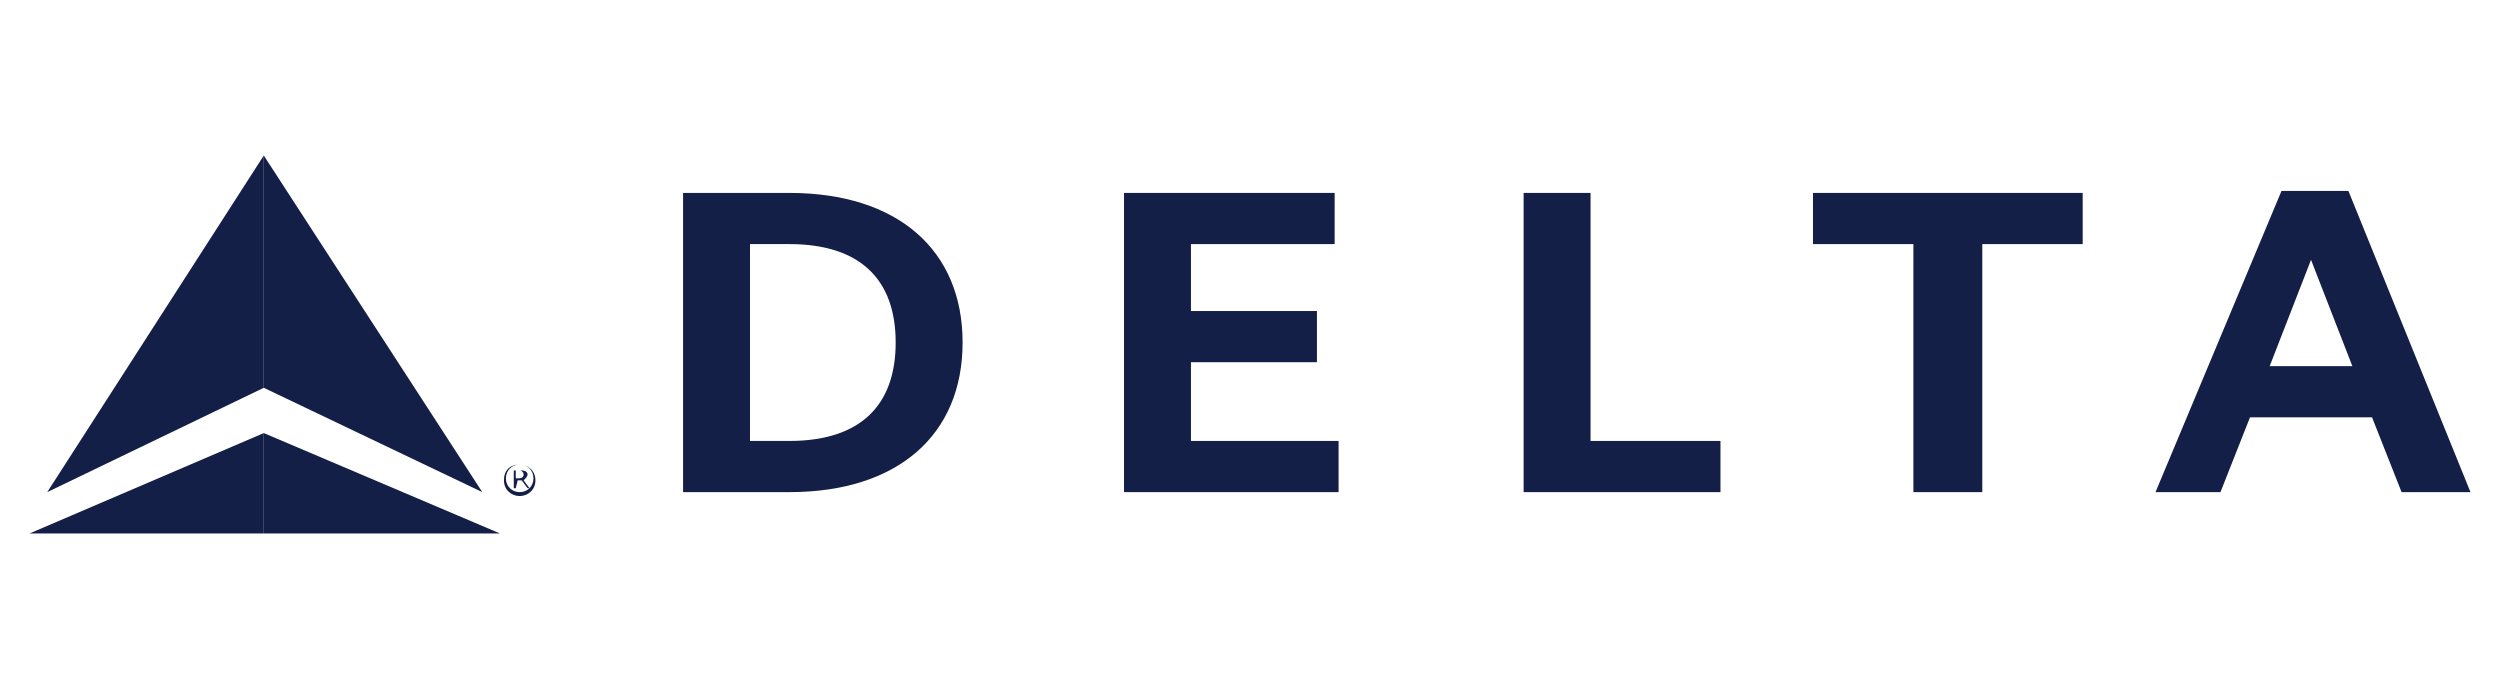
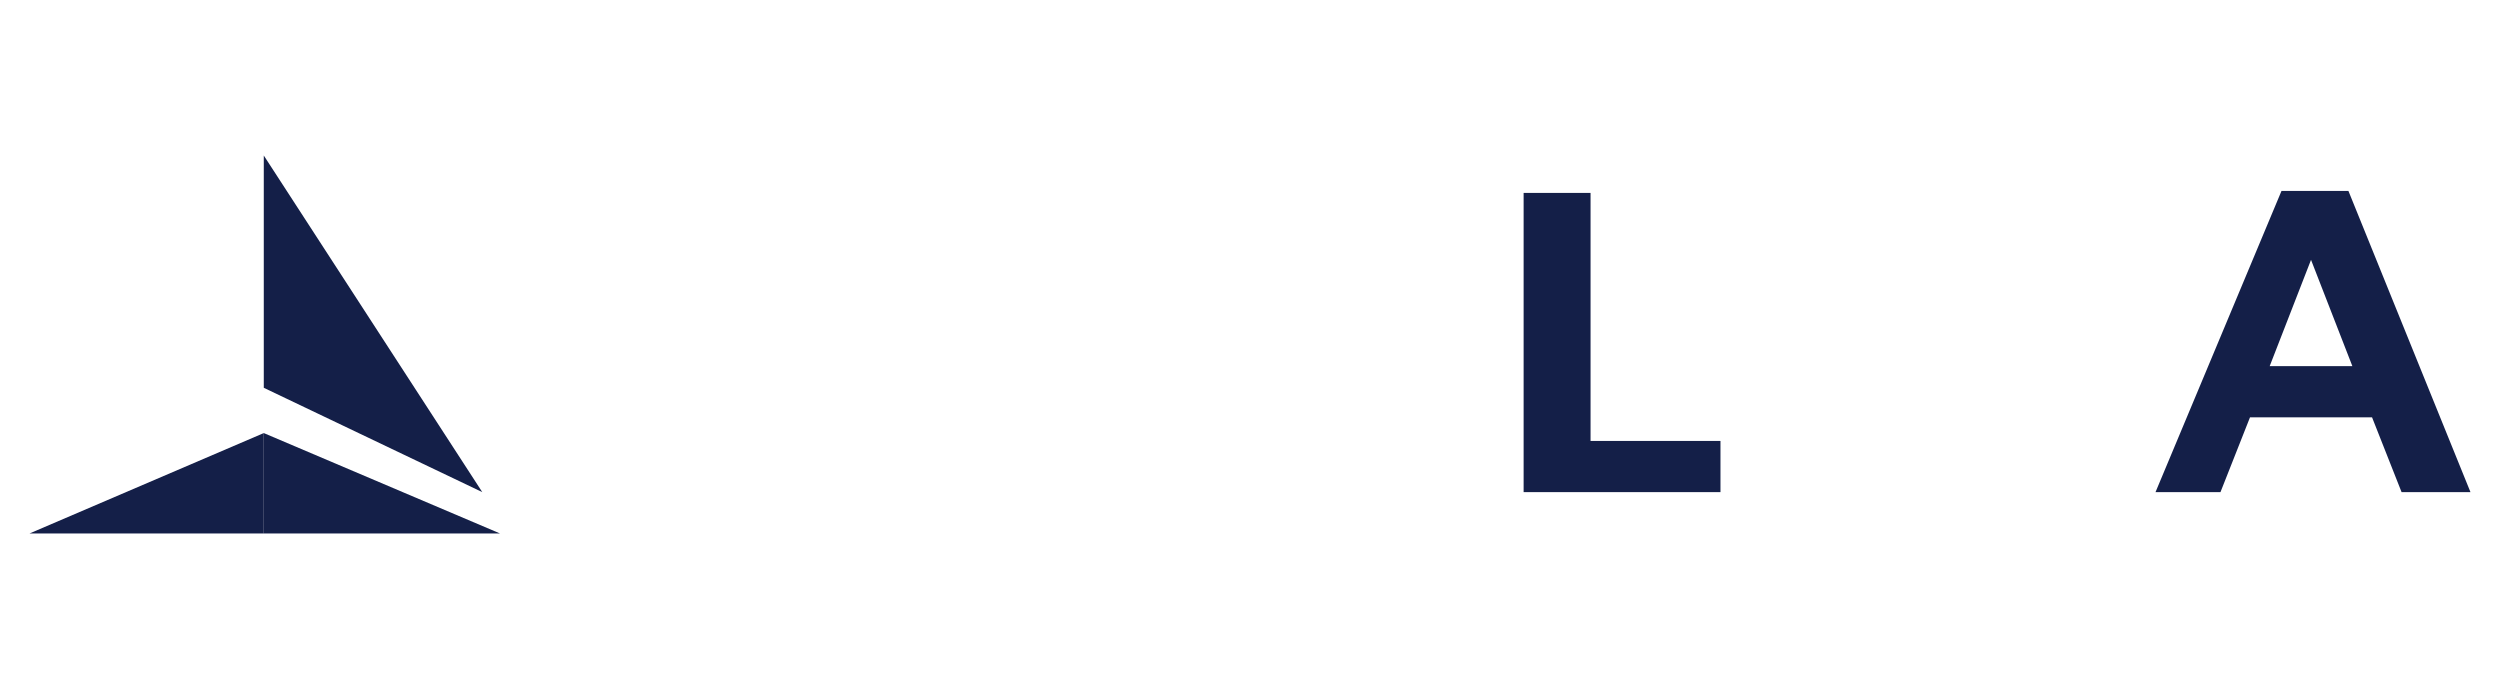
<svg xmlns="http://www.w3.org/2000/svg" version="1.1" id="Layer_1" x="0px" y="0px" viewBox="0 0 127 35" style="enable-background:new 0 0 127 35;" xml:space="preserve">
  <style type="text/css">
	.st0{fill:#141F48;}
</style>
  <g>
    <g>
      <g>
        <path class="st0" d="M24.5,25l-11.1-5.3V7.9L24.5,25z M25.4,27.1l-12-5.1v5.1H25.4z" />
-         <polyline class="st0" points="2.4,25 13.4,7.9 13.4,19.7 2.4,25    " />
        <polyline class="st0" points="1.5,27.1 13.4,27.1 13.4,22 1.5,27.1    " />
-         <path class="st0" d="M26.4,23.6c0.4,0,0.8,0.3,0.8,0.8s-0.4,0.8-0.8,0.8s-0.8-0.3-0.8-0.8l0,0C25.6,23.9,25.9,23.6,26.4,23.6z      M26.4,25c0.4,0,0.7-0.3,0.7-0.7c0-0.4-0.3-0.7-0.7-0.7s-0.7,0.3-0.7,0.7l0,0l0,0C25.7,24.7,26,25,26.4,25L26.4,25L26.4,25z      M26.2,24.8h-0.1v-0.9h0.4c0.2,0,0.3,0.1,0.3,0.2c0,0.1-0.1,0.2-0.2,0.3l0.3,0.4h-0.1l-0.3-0.4h-0.2L26.2,24.8z M26.2,24.3h0.1     c0.1,0,0.3,0,0.3-0.2c0-0.1-0.1-0.2-0.2-0.2h-0.2L26.2,24.3C26.2,24.3,26.2,24.3,26.2,24.3z" />
        <g>
-           <path class="st0" d="M34.7,25h5.4c5.5,0,8.8-2.9,8.8-7.6s-3.3-7.6-8.8-7.6h-5.4V25z M38.1,12.4h2c3.6,0,5.4,1.8,5.4,5      s-1.8,5-5.4,5h-2V12.4z" />
-           <polygon class="st0" points="60.5,18.4 66.9,18.4 66.9,15.8 60.5,15.8 60.5,12.4 67.8,12.4 67.8,9.8 57.1,9.8 57.1,25 68,25       68,22.4 60.5,22.4     " />
          <polygon class="st0" points="87.4,22.4 80.8,22.4 80.8,9.8 77.4,9.8 77.4,25 87.4,25     " />
-           <polygon class="st0" points="105.8,9.8 92.1,9.8 92.1,12.4 97.2,12.4 97.2,25 100.7,25 100.7,12.4 105.8,12.4     " />
          <path class="st0" d="M125.5,25H122l-1.5-3.8h-6.2l-1.5,3.8h-3.3l6.4-15.3h3.4L125.5,25z M119.5,18.6l-2.1-5.4l-2.1,5.4H119.5z" />
        </g>
      </g>
    </g>
  </g>
</svg>